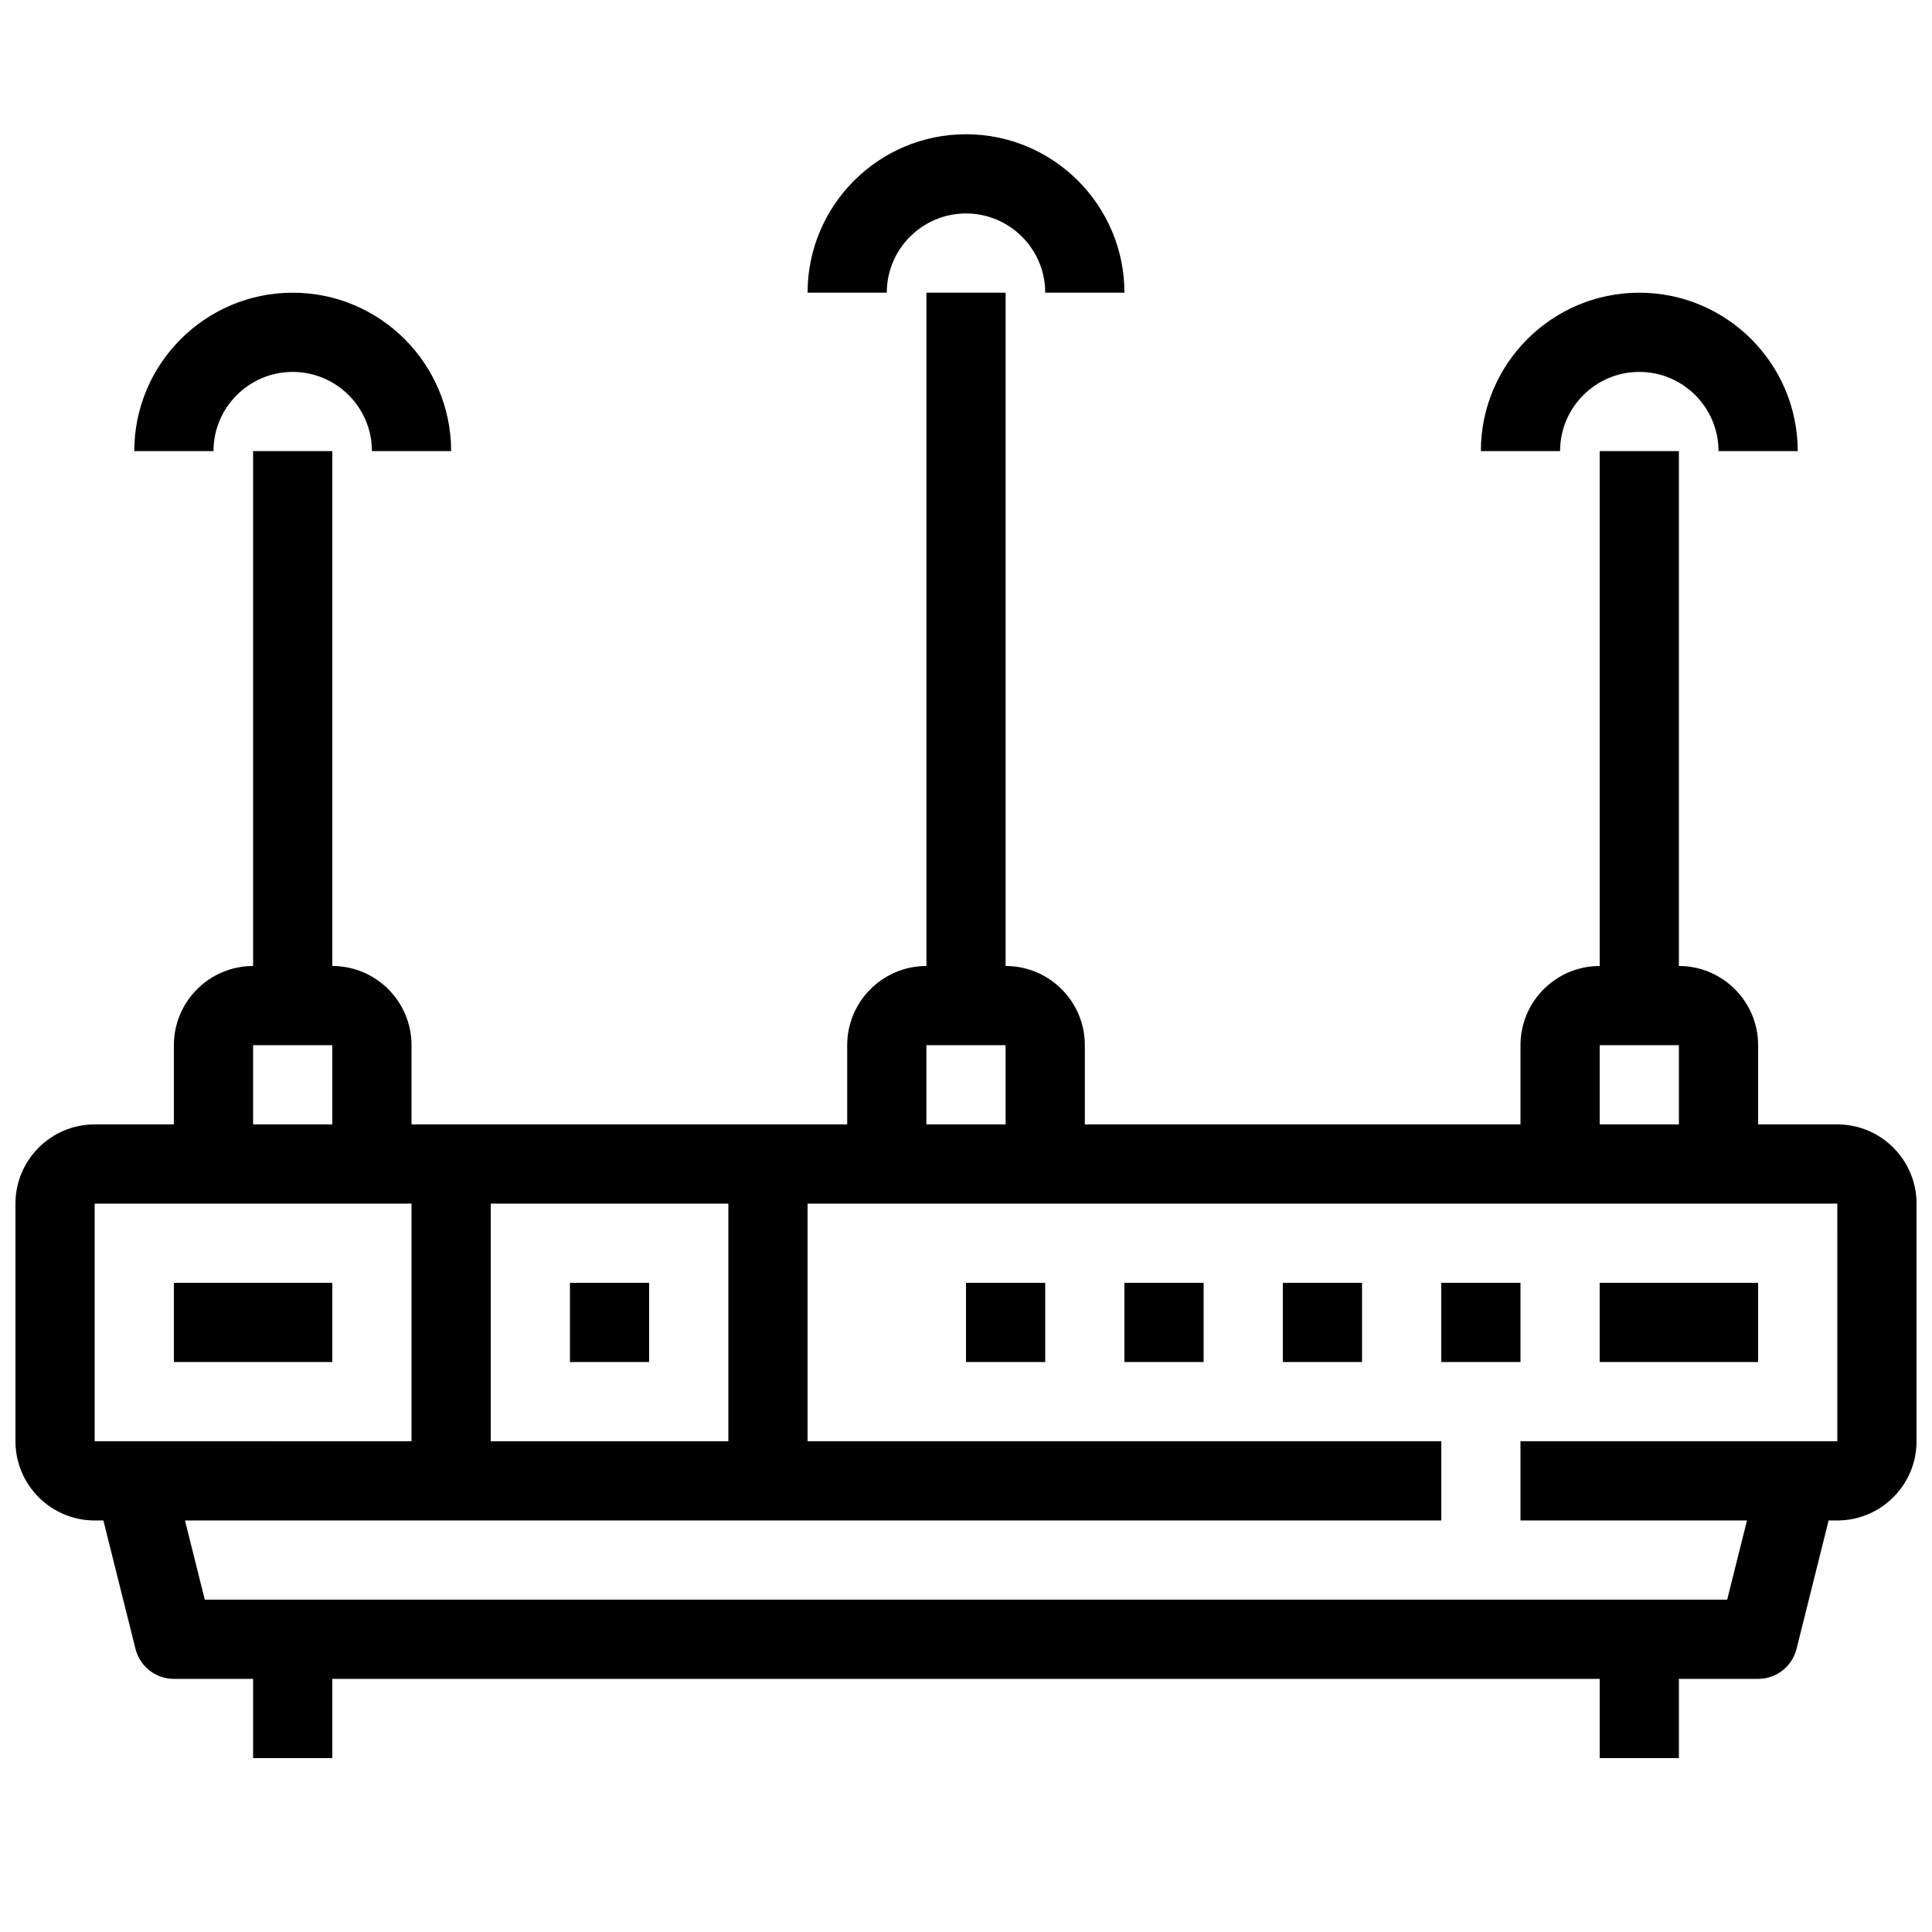
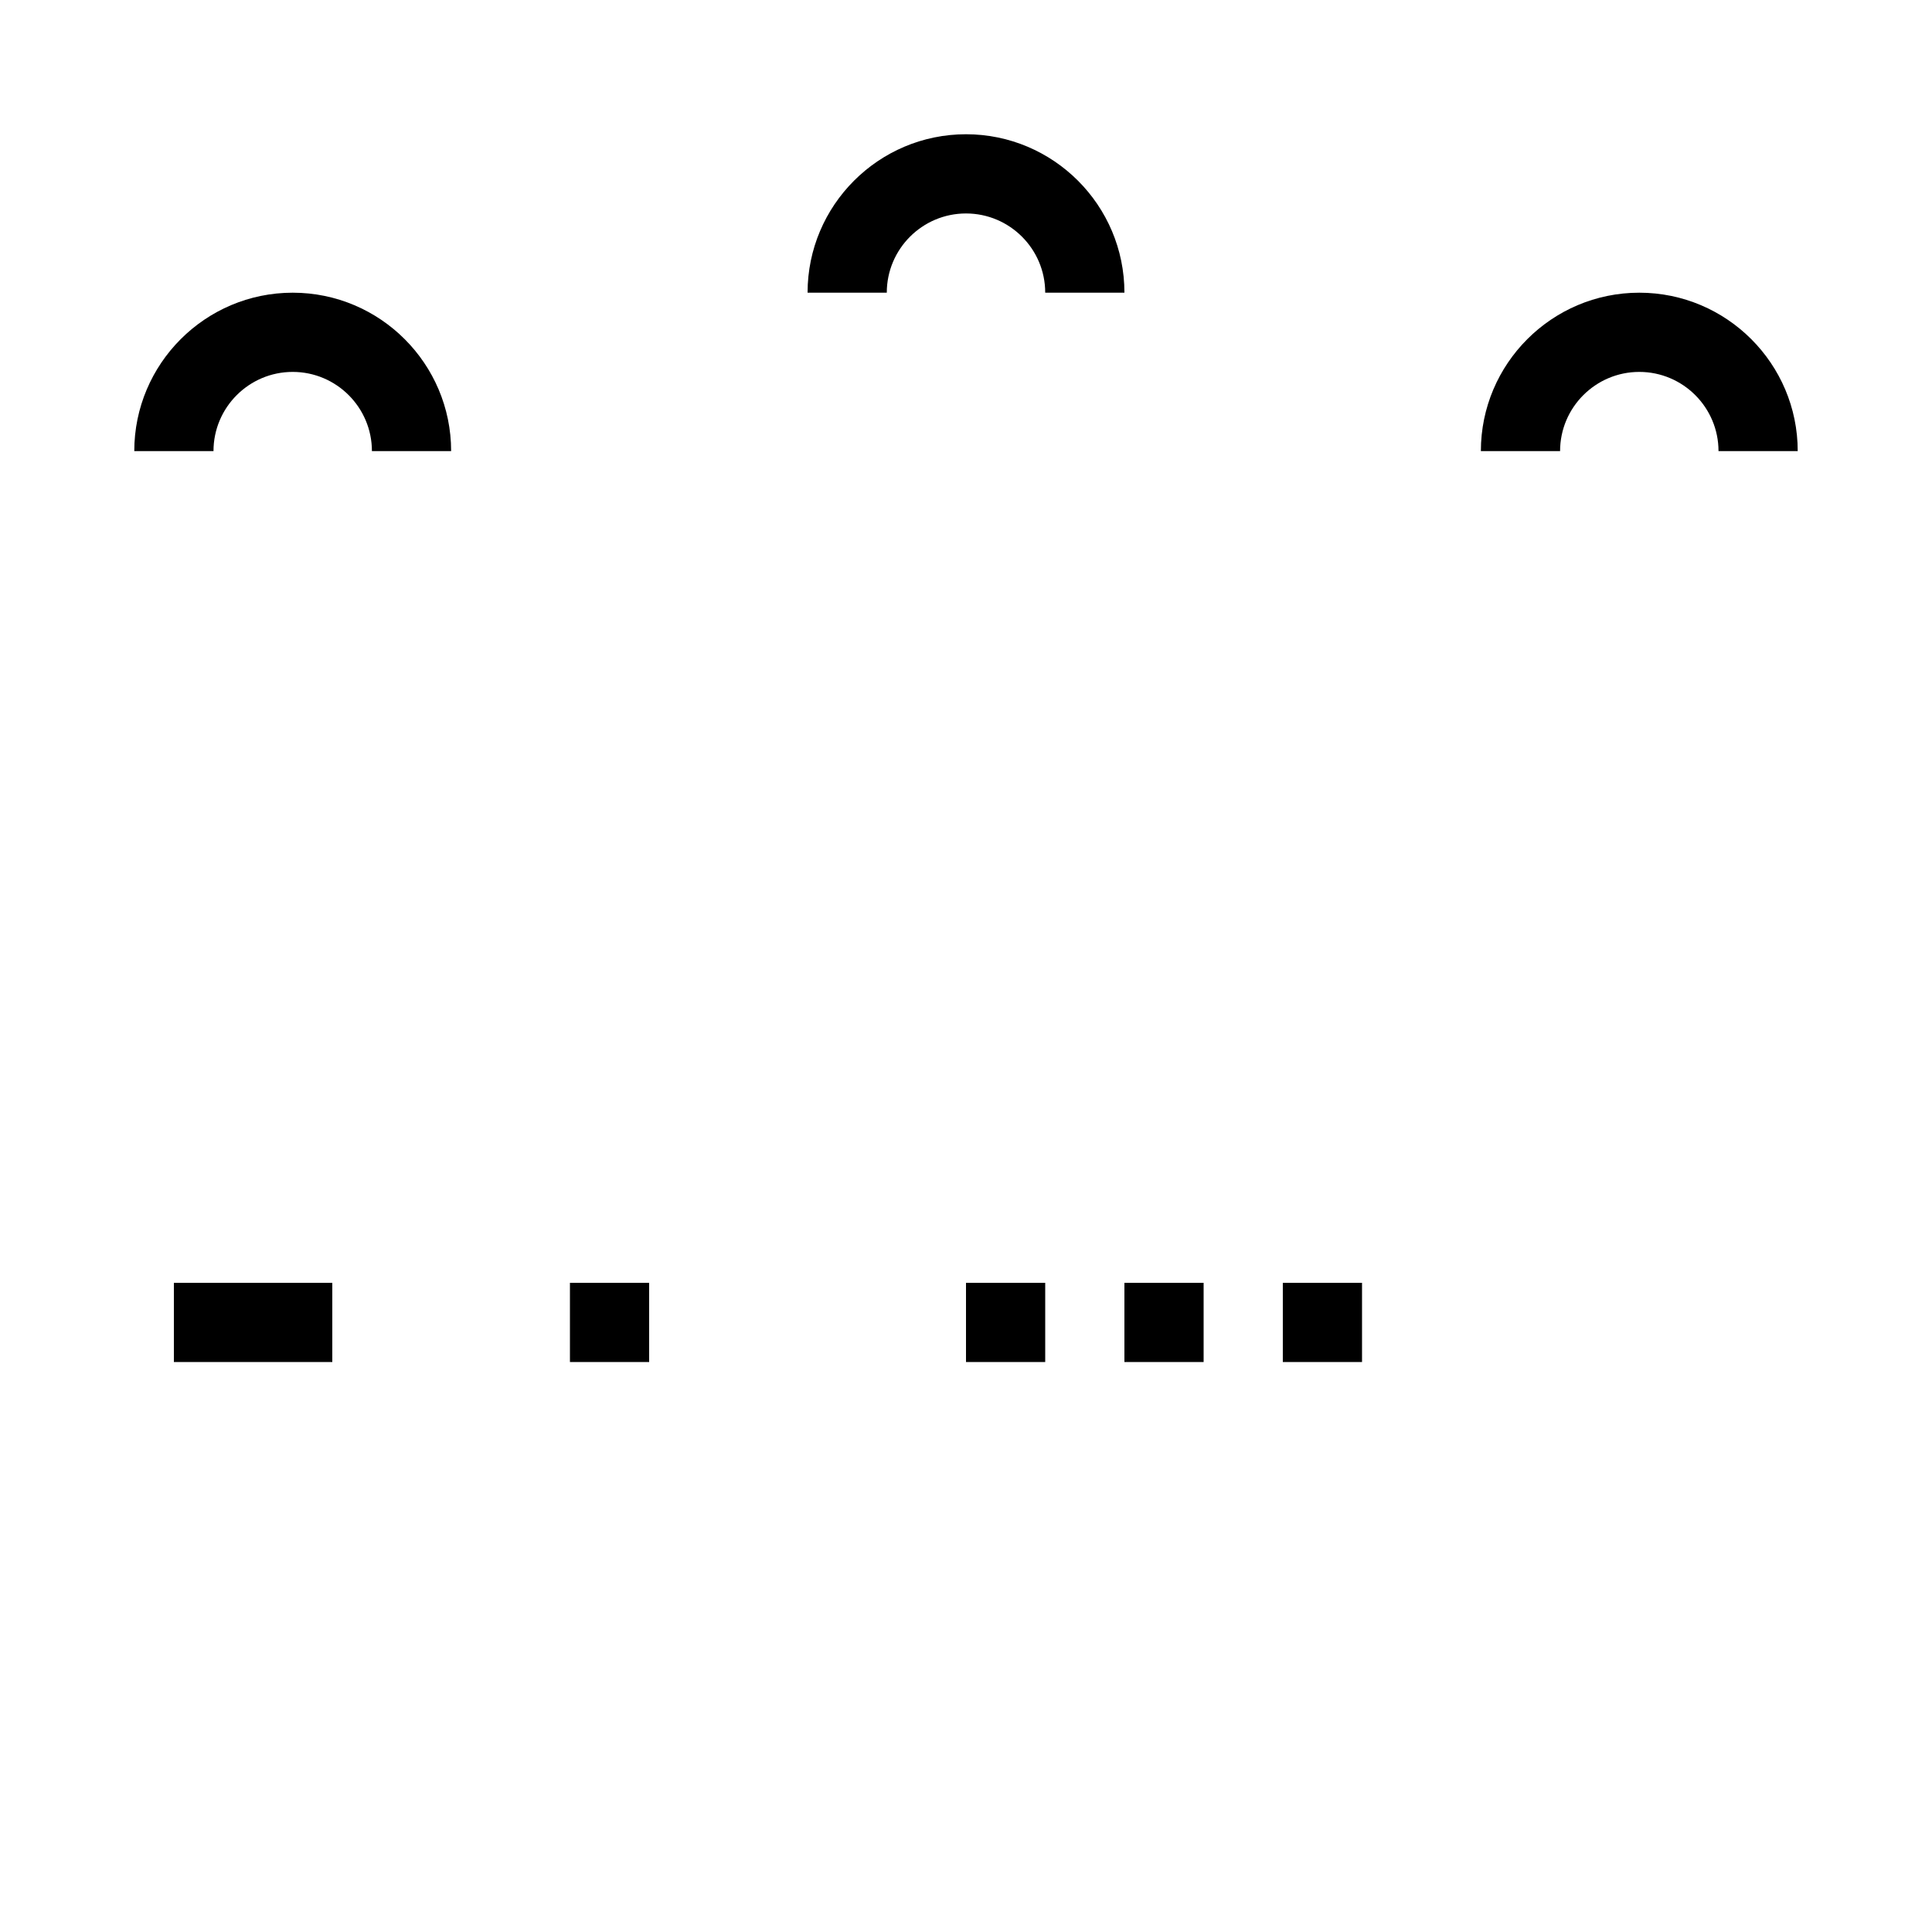
<svg xmlns="http://www.w3.org/2000/svg" width="800px" height="800px" version="1.1" viewBox="144 144 512 512">
  <defs>
    <clipPath id="a">
-       <path d="m148.09 221h503.81v389h-503.81z" />
-     </clipPath>
+       </clipPath>
  </defs>
  <path d="m190.08 483.96h41.984v20.992h-41.984z" />
  <g clip-path="url(#a)">
    <path d="m630.91 441.98h-20.992v-20.992c0-11.578-9.414-20.992-20.992-20.992v-136.45h-20.992v136.45c-11.578 0-20.992 9.414-20.992 20.992v20.992h-115.45v-20.992c0-11.578-9.414-20.992-20.992-20.992v-178.43h-20.992v178.43c-11.578 0-20.992 9.414-20.992 20.992v20.992h-115.46v-20.992c0-11.578-9.414-20.992-20.992-20.992v-136.45h-20.992v136.45c-11.578 0-20.992 9.414-20.992 20.992v20.992h-20.992c-11.578 0-20.992 9.414-20.992 20.992v62.977c0 11.578 9.414 20.992 20.992 20.992h2.309l8.512 34.039c1.168 4.668 5.356 7.941 10.172 7.941h20.992v20.992h20.992v-20.992h335.87v20.992h20.992v-20.992h20.992c4.816 0 9.004-3.273 10.18-7.945l8.504-34.039h2.309c11.578 0 20.992-9.414 20.992-20.992v-62.977c0-11.574-9.414-20.988-20.992-20.988zm-62.977-20.992h20.992v20.992h-20.992zm-178.43 0h20.992v20.992h-20.992zm-52.48 41.984v62.977h-62.977v-62.977zm-125.95-41.984h20.992v20.992h-20.992zm-41.984 41.984h83.969v62.977l-41.984-0.004h-41.984zm461.82 62.973h-83.969v20.992h60.027l-5.246 20.992h-403.45l-5.246-20.992h332.93v-20.992h-167.94v-62.977h272.9z" />
  </g>
-   <path d="m567.93 483.96h41.984v20.992h-41.984z" />
-   <path d="m525.95 483.96h20.992v20.992h-20.992z" />
  <path d="m483.96 483.96h20.992v20.992h-20.992z" />
  <path d="m441.98 483.96h20.992v20.992h-20.992z" />
  <path d="m400 483.96h20.992v20.992h-20.992z" />
  <path d="m295.04 483.96h20.992v20.992h-20.992z" />
  <path d="m400 200.57c11.578 0 20.992 9.414 20.992 20.992h20.992c0-23.152-18.828-41.984-41.984-41.984-23.152 0-41.984 18.828-41.984 41.984h20.992c0-11.578 9.414-20.992 20.992-20.992z" />
  <path d="m221.57 242.56c11.578 0 20.992 9.414 20.992 20.992h20.992c0-23.152-18.828-41.984-41.984-41.984-23.152 0-41.984 18.828-41.984 41.984h20.992c0-11.578 9.414-20.992 20.992-20.992z" />
  <path d="m578.43 242.56c11.578 0 20.992 9.414 20.992 20.992h20.992c0-23.152-18.828-41.984-41.984-41.984-23.152 0-41.984 18.828-41.984 41.984h20.992c0-11.578 9.418-20.992 20.992-20.992z" />
</svg>